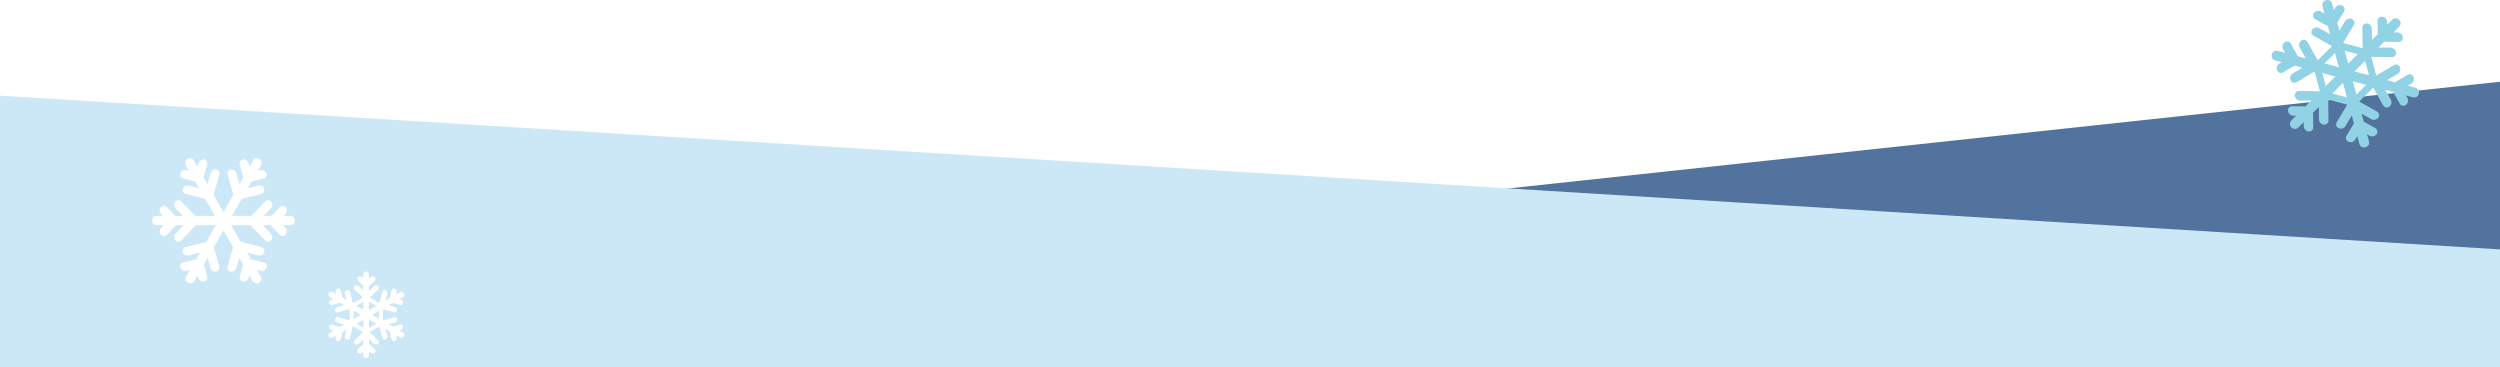
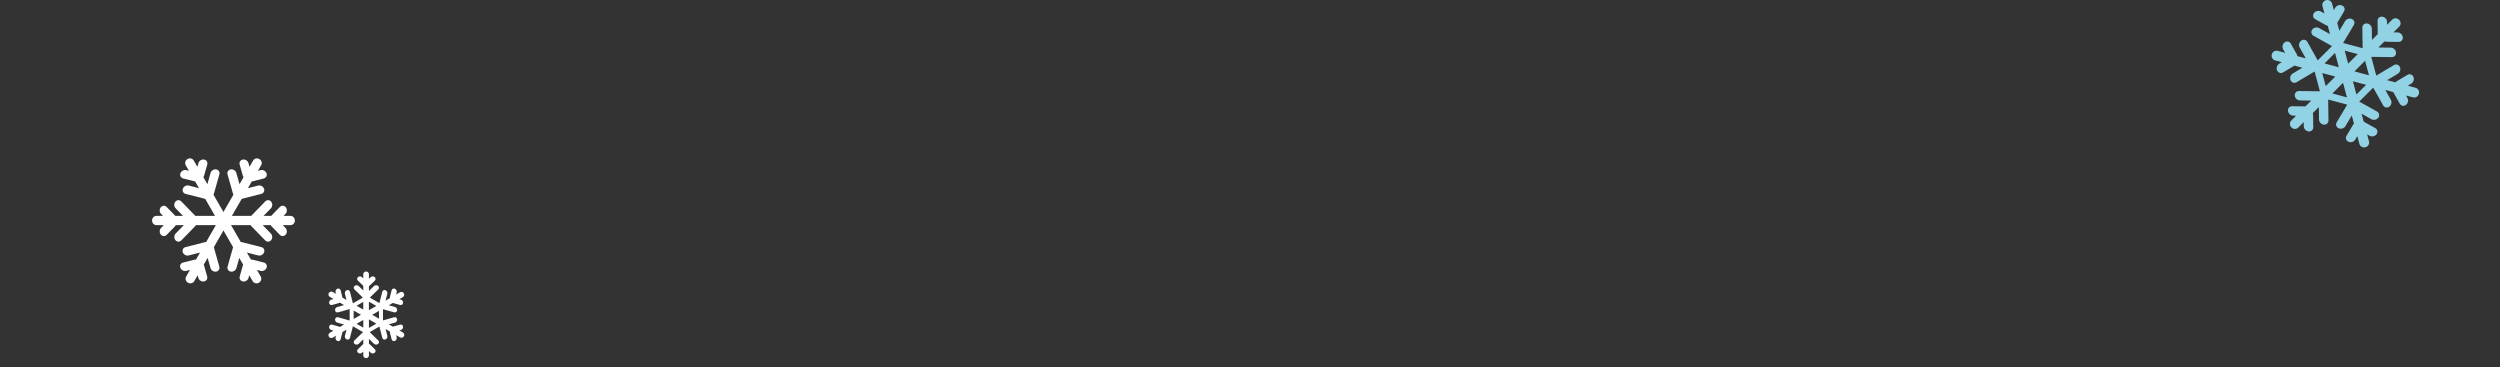
<svg xmlns="http://www.w3.org/2000/svg" id="_レイヤー_2" data-name="レイヤー 2" viewBox="0 0 1366 200.65">
  <rect x="0" y="0" width="1366" height="200.65" fill="#333333" stroke="none" />
  <defs>
    <style>
      .cls-1 {
        fill: none;
      }

      .cls-2 {
        fill: #91d2e5;
      }

      .cls-3 {
        fill: #cce8f7;
      }

      .cls-4 {
        fill: #51739d;
      }

      .cls-5 {
        clip-path: url(#clippath-1);
      }

      .cls-6 {
        fill: #fff;
      }

      .cls-7 {
        clip-path: url(#clippath);
      }
    </style>
    <clipPath id="clippath">
      <rect class="cls-1" width="1366" height="200.65" />
    </clipPath>
    <clipPath id="clippath-1">
-       <rect class="cls-1" y="-4194.35" width="1366" height="4395" />
-     </clipPath>
+       </clipPath>
  </defs>
  <g id="_レイヤー_1-2" data-name="レイヤー 1">
    <g class="cls-7">
      <g class="cls-5">
        <g>
          <polygon class="cls-4" points="0 89.65 1366 301.65 1366 -2121.35 0 -2333.35 0 89.65" />
          <polygon class="cls-6" points="1366 44.65 0 191.65 0 -2186.35 1366 -2333.35 1366 44.65" />
        </g>
        <polygon class="cls-3" points="0 2295.27 1366 2379.27 1366 136.27 0 52.27 0 2295.27" />
      </g>
      <g>
        <path class="cls-6" d="M116.91,105.76c-.06.22-.16.43-.27.62l14.94,25.89c.23,0,.45.02.68.07l10.56,2.68c1.29.33,1.95,1.61,1.47,2.87-.48,1.26-1.92,2.01-3.21,1.68l-6.18-1.57,2.2,3.82c.29-.03.58-.01.87.06l6.2,1.57c1.29.33,1.95,1.61,1.47,2.87h0c-.48,1.26-1.92,2.01-3.21,1.68l-2.05-.52,2.06,3.57c.68,1.18.28,2.69-.9,3.37l-.13.08c-1.18.68-2.69.28-3.37-.9l-1.84-3.19-.41,1.44c-.36,1.28-1.73,2.15-3.06,1.94h0c-1.33-.21-2.11-1.42-1.75-2.71l1.74-6.15c.03-.12.08-.23.13-.34l-2.12-3.67-1.57,5.55c-.36,1.28-1.73,2.15-3.06,1.94-1.33-.21-2.11-1.42-1.75-2.71l2.96-10.49s.03-.09.05-.14l-15.25-26.42s-.1-.02-.14-.03l-10.56-2.68c-1.29-.33-1.95-1.61-1.47-2.87.48-1.26,1.92-2.01,3.21-1.68l5.59,1.42-2.12-3.67c-.12-.01-.24-.03-.36-.06l-6.2-1.57c-1.29-.33-1.95-1.61-1.47-2.87h0c.48-1.26,1.92-2.01,3.21-1.68l1.45.37-1.74-3.01c-.68-1.18-.28-2.69.9-3.37l.13-.08c1.18-.68,2.69-.28,3.37.9l1.95,3.38.57-2.03c.36-1.28,1.73-2.15,3.06-1.94h0c1.33.21,2.11,1.42,1.75,2.71l-1.74,6.15c-.08.28-.21.55-.38.78l2.2,3.82,1.73-6.14c.36-1.28,1.73-2.15,3.06-1.94,1.33.21,2.11,1.42,1.75,2.71l-2.96,10.49Z" />
        <path class="cls-6" d="M127.28,105.76c.06.22.16.43.27.62l-14.94,25.89c-.23,0-.45.02-.68.07l-10.56,2.68c-1.29.33-1.95,1.61-1.47,2.87.48,1.26,1.92,2.01,3.21,1.68l6.18-1.57-2.2,3.82c-.29-.03-.58-.01-.87.06l-6.2,1.57c-1.29.33-1.95,1.61-1.47,2.87h0c.48,1.26,1.92,2.01,3.21,1.68l2.05-.52-2.06,3.57c-.68,1.18-.28,2.69.9,3.37l.13.08c1.18.68,2.69.28,3.37-.9l1.84-3.19.41,1.44c.36,1.28,1.73,2.15,3.06,1.94h0c1.33-.21,2.11-1.42,1.75-2.71l-1.74-6.15c-.03-.12-.08-.23-.13-.34l2.12-3.67,1.57,5.55c.36,1.28,1.73,2.15,3.06,1.94,1.33-.21,2.11-1.42,1.75-2.71l-2.96-10.49s-.03-.09-.05-.14l15.25-26.42s.1-.02.14-.03l10.56-2.68c1.29-.33,1.95-1.61,1.47-2.87-.48-1.26-1.92-2.01-3.21-1.68l-5.59,1.42,2.12-3.67c.12-.01.24-.03.36-.06l6.2-1.57c1.29-.33,1.95-1.61,1.47-2.87h0c-.48-1.26-1.92-2.01-3.21-1.68l-1.45.37,1.74-3.01c.68-1.18.28-2.69-.9-3.37l-.13-.08c-1.18-.68-2.69-.28-3.37.9l-1.95,3.38-.57-2.03c-.36-1.28-1.73-2.15-3.06-1.94h0c-1.33.21-2.11,1.42-1.75,2.71l1.74,6.15c.08.28.21.55.38.78l-2.2,3.82-1.73-6.14c-.36-1.28-1.73-2.15-3.06-1.94-1.33.21-2.11,1.42-1.75,2.71l2.96,10.49Z" />
        <path class="cls-6" d="M106.64,123.56c.16-.16.29-.35.4-.55h29.89c.11.2.24.38.4.55l7.6,7.81c.93.95,2.37.88,3.22-.16.85-1.05.78-2.67-.15-3.62l-4.45-4.57h4.41c.12.26.28.51.49.72l4.46,4.58c.93.95,2.37.88,3.22-.16h0c.85-1.05.78-2.67-.15-3.62l-1.47-1.51h4.12c1.36,0,2.47-1.1,2.47-2.47v-.15c0-1.36-1.1-2.47-2.47-2.47h-3.69s1.05-1.07,1.05-1.07c.93-.95.99-2.58.15-3.62h0c-.85-1.05-2.29-1.12-3.22-.16l-4.46,4.58c-.09.09-.16.18-.23.28h-4.23s4.02-4.13,4.02-4.13c.93-.95.99-2.58.15-3.62-.85-1.05-2.29-1.12-3.22-.16l-7.6,7.81s-.06.07-.1.11h-30.5s-.06-.07-.1-.11l-7.6-7.81c-.93-.95-2.37-.88-3.22.16-.85,1.05-.78,2.67.15,3.62l4.02,4.13h-4.23c-.07-.1-.15-.19-.23-.28l-4.46-4.58c-.93-.95-2.37-.88-3.22.16h0c-.85,1.05-.78,2.67.15,3.62l1.05,1.07h-3.48c-1.36,0-2.47,1.1-2.47,2.47v.15c0,1.36,1.1,2.47,2.47,2.47h3.91s-1.47,1.51-1.47,1.51c-.93.95-.99,2.58-.15,3.62h0c.85,1.05,2.29,1.12,3.22.16l4.46-4.58c.21-.21.37-.46.49-.72h4.41s-4.45,4.57-4.45,4.57c-.93.95-.99,2.58-.15,3.62.85,1.05,2.29,1.12,3.22.16l7.6-7.81Z" />
      </g>
      <path class="cls-6" d="M220.13,181.66l-1.94-1.12.87-.25c.78-.22,1.3-1.05,1.18-1.86s-.86-1.28-1.64-1.06l-3.73,1.05c-.07.02-.14.05-.21.08l-2.22-1.28,3.36-.95c.78-.22,1.3-1.05,1.18-1.86s-.86-1.28-1.64-1.06l-6.08,1.72v-6.13l6.08,1.72c.78.22,1.51-.26,1.64-1.06.13-.81-.4-1.64-1.18-1.86l-3.36-.95,2.22-1.28c.07.03.14.06.21.08l3.73,1.05c.78.22,1.51-.26,1.64-1.06.13-.81-.4-1.64-1.18-1.86l-.87-.25,1.94-1.12c.72-.41.96-1.33.55-2.04l-.05-.08c-.41-.72-1.33-.96-2.04-.55l-2.16,1.25.31-1.24c.2-.78-.26-1.66-1.02-1.95h0c-.76-.29-1.54.11-1.74.89l-.95,3.76c-.04.17-.05.35-.04.53l-2.31,1.34.95-3.75c.2-.78-.26-1.66-1.02-1.95-.76-.29-1.54.11-1.74.89l-1.57,6.18-5.22-3.02,4.58-4.45c.58-.56.53-1.44-.1-1.95-.63-.51-1.62-.48-2.2.09l-2.77,2.7v-2.67c.16-.07.31-.17.44-.3l2.78-2.7c.58-.56.53-1.44-.1-1.95h0c-.63-.51-1.62-.48-2.2.09l-.92.89v-2.5c0-.83-.67-1.5-1.5-1.5h-.09c-.83,0-1.5.67-1.5,1.5v2.24l-.65-.63c-.58-.56-1.56-.6-2.2-.09h0c-.63.51-.68,1.39-.1,1.95l2.78,2.7c.05.05.11.1.17.14v2.57l-2.51-2.44c-.58-.56-1.56-.6-2.2-.09-.63.51-.68,1.39-.1,1.95l4.58,4.45-5.44,3.14-1.6-6.31c-.2-.78-.98-1.18-1.74-.89s-1.22,1.16-1.02,1.95l.86,3.39-2.22-1.28c0-.07-.02-.15-.04-.22l-.95-3.76c-.2-.78-.98-1.18-1.74-.89s-1.22,1.16-1.02,1.95l.22.88-1.83-1.06c-.72-.41-1.63-.17-2.04.55l-.05.08c-.41.72-.17,1.63.55,2.04l2.05,1.19-1.23.35c-.78.22-1.3,1.05-1.18,1.86h0c.13.81.86,1.28,1.64,1.06l3.73-1.05c.17-.05.33-.13.47-.23l2.31,1.34-3.72,1.05c-.78.22-1.3,1.05-1.18,1.86.13.81.86,1.28,1.64,1.06l6.32-1.79v6.27l-6.32-1.79c-.78-.22-1.51.26-1.64,1.06-.13.81.4,1.64,1.18,1.86l3.72,1.05-2.31,1.34c-.14-.1-.3-.18-.47-.23l-3.73-1.05c-.78-.22-1.51.26-1.64,1.06h0c-.13.81.4,1.64,1.18,1.86l1.23.35-2.05,1.19c-.72.41-.96,1.33-.55,2.04l.05.08c.41.72,1.33.96,2.04.55l1.83-1.06-.22.88c-.2.78.26,1.66,1.02,1.95s1.54-.11,1.74-.89l.95-3.76c.02-.07.03-.14.04-.22l2.22-1.28-.86,3.39c-.2.78.26,1.66,1.02,1.95s1.54-.11,1.74-.89l1.6-6.31,5.52,3.19-4.66,4.53c-.58.56-.53,1.44.1,1.95.63.51,1.62.48,2.2-.09l2.51-2.44v2.57c-.06.04-.12.09-.17.14l-2.78,2.7c-.58.56-.53,1.44.1,1.95h0c.63.51,1.62.48,2.2-.09l.65-.63v2.11c0,.83.67,1.5,1.5,1.5h.09c.83,0,1.5-.67,1.5-1.5v-2.37l.92.89c.58.56,1.56.6,2.2.09h0c.63-.51.68-1.39.1-1.95l-2.78-2.7c-.13-.12-.28-.22-.44-.3v-2.67l2.77,2.7c.58.56,1.56.6,2.2.09.63-.51.68-1.39.1-1.95l-4.66-4.53,5.31-3.06,1.57,6.18c.2.78.98,1.18,1.74.89.76-.29,1.22-1.16,1.02-1.95l-.95-3.75,2.31,1.34c-.02.17,0,.35.04.53l.95,3.76c.2.78.98,1.18,1.74.89h0c.76-.29,1.22-1.16,1.02-1.95l-.31-1.24,2.16,1.25c.72.41,1.63.17,2.04-.55l.05-.08c.41-.72.17-1.63-.55-2.04ZM194.86,176.92l3.64-2.1v4.2l-3.64-2.1ZM193.24,169.69l3.99,2.3-3.99,2.3v-4.6ZM205.62,167.15l-4.05,2.34v-4.67l4.05,2.34ZM198.49,169.16l-3.64-2.1,3.64-2.1v4.2ZM201.57,174.5l4.05,2.34-4.05,2.34v-4.67ZM203.39,171.99l3.7-2.13v4.27l-3.7-2.13Z" />
      <path class="cls-2" d="M1294.41,77.22l-1.02-3.8,1.4.78c1.24.69,2.93.31,3.77-.85.84-1.16.52-2.67-.72-3.36l-5.95-3.33c-.11-.06-.23-.12-.35-.16l-1.17-4.36,5.37,3c1.24.69,2.93.31,3.77-.85s.52-2.67-.72-3.36l-9.69-5.42,7.63-7.63,5.42,9.69c.69,1.24,2.2,1.56,3.36.72,1.16-.84,1.54-2.53.85-3.77l-3-5.37,4.36,1.17c.05.12.1.24.16.35l3.33,5.95c.69,1.24,2.2,1.56,3.36.72,1.16-.84,1.54-2.53.85-3.77l-.78-1.4,3.8,1.02c1.4.38,2.85-.46,3.22-1.86l.04-.16c.38-1.4-.46-2.85-1.86-3.22l-4.24-1.14,1.94-1.15c1.22-.73,1.74-2.38,1.15-3.69h0c-.59-1.31-2.05-1.79-3.27-1.06l-5.86,3.49c-.27.16-.5.37-.7.61l-4.54-1.22,5.84-3.48c1.22-.73,1.74-2.38,1.15-3.69-.59-1.31-2.05-1.79-3.27-1.06l-9.64,5.74-2.74-10.24,11.23.15c1.42.02,2.45-1.12,2.3-2.55-.15-1.43-1.42-2.6-2.84-2.62l-6.8-.09,3.32-3.32c.29.11.6.17.91.18l6.82.09c1.42.02,2.45-1.12,2.3-2.55h0c-.15-1.43-1.42-2.6-2.84-2.62l-2.25-.03,3.1-3.1c1.03-1.03,1.03-2.69,0-3.72l-.11-.11c-1.03-1.03-2.69-1.03-3.72,0l-2.78,2.78-.02-1.6c-.02-1.42-1.19-2.69-2.62-2.84h0c-1.43-.15-2.57.88-2.55,2.3l.09,6.82c0,.13.02.26.04.39l-3.19,3.19-.08-6.15c-.02-1.42-1.19-2.69-2.62-2.84-1.43-.15-2.57.88-2.55,2.3l.15,11.23-10.66-2.86,5.85-9.83c.73-1.22.25-2.69-1.06-3.27-1.31-.59-2.96-.07-3.69,1.15l-3.15,5.28-1.17-4.36c.08-.1.16-.2.22-.32l3.49-5.86c.73-1.22.25-2.69-1.06-3.27-1.31-.59-2.96-.07-3.69,1.15l-.82,1.37-.96-3.58c-.38-1.4-1.82-2.24-3.22-1.86l-.16.04c-1.4.38-2.24,1.82-1.86,3.22l1.08,4.03-1.97-1.1c-1.24-.69-2.93-.31-3.77.85h0c-.84,1.16-.52,2.67.72,3.36l5.95,3.33c.27.15.57.25.88.3l1.22,4.54-5.94-3.32c-1.24-.69-2.93-.31-3.77.85-.84,1.16-.52,2.67.72,3.36l10.08,5.64-7.8,7.8-5.64-10.08c-.69-1.24-2.2-1.56-3.36-.72-1.16.84-1.54,2.53-.85,3.77l3.32,5.94-4.54-1.22c-.05-.3-.15-.6-.3-.88l-3.33-5.95c-.69-1.24-2.2-1.56-3.36-.72h0c-1.16.84-1.54,2.53-.85,3.77l1.1,1.97-4.03-1.08c-1.4-.38-2.85.46-3.22,1.86l-.04.16c-.38,1.4.46,2.85,1.86,3.22l3.58.96-1.37.82c-1.22.73-1.74,2.38-1.15,3.69s2.05,1.79,3.27,1.06l5.86-3.49c.11-.07.22-.14.32-.22l4.36,1.17-5.28,3.15c-1.22.73-1.74,2.38-1.15,3.69.59,1.31,2.05,1.79,3.27,1.06l9.83-5.85,2.9,10.82-11.43-.16c-1.42-.02-2.45,1.12-2.3,2.55.15,1.43,1.42,2.6,2.84,2.62l6.15.08-3.19,3.19c-.13-.02-.26-.04-.39-.04l-6.82-.09c-1.42-.02-2.45,1.12-2.3,2.55h0c.15,1.43,1.42,2.6,2.84,2.62l1.6.02-2.62,2.62c-1.03,1.03-1.03,2.69,0,3.72l.11.11c1.03,1.03,2.69,1.03,3.72,0l2.95-2.95.03,2.25c.02,1.42,1.19,2.69,2.62,2.84h0c1.43.15,2.57-.88,2.55-2.3l-.09-6.82c0-.31-.07-.62-.18-.91l3.32-3.32.09,6.8c.02,1.42,1.19,2.69,2.62,2.84,1.43.15,2.57-.88,2.55-2.3l-.16-11.43,10.41,2.79-5.74,9.64c-.73,1.22-.25,2.69,1.06,3.27,1.31.59,2.96.07,3.69-1.15l3.48-5.84,1.22,4.54c-.24.2-.45.43-.61.7l-3.49,5.86c-.73,1.22-.25,2.69,1.06,3.27h0c1.31.59,2.96.07,3.69-1.15l1.15-1.94,1.14,4.24c.38,1.4,1.82,2.24,3.22,1.86l.16-.04c1.4-.38,2.24-1.82,1.86-3.22ZM1268.87,39.92l7.13,1.91-5.22,5.22-1.91-7.13ZM1275.85,28.92l2.09,7.82-7.82-2.09,5.72-5.72ZM1294.41,41.15l-7.94-2.13,5.81-5.81,2.13,7.94ZM1283.04,34.79l-1.91-7.13,7.13,1.91-5.22,5.22ZM1280.23,45.26l2.13,7.94-7.94-2.13,5.81-5.81ZM1285.62,44.4l7.25,1.94-5.31,5.31-1.94-7.25Z" />
    </g>
  </g>
</svg>